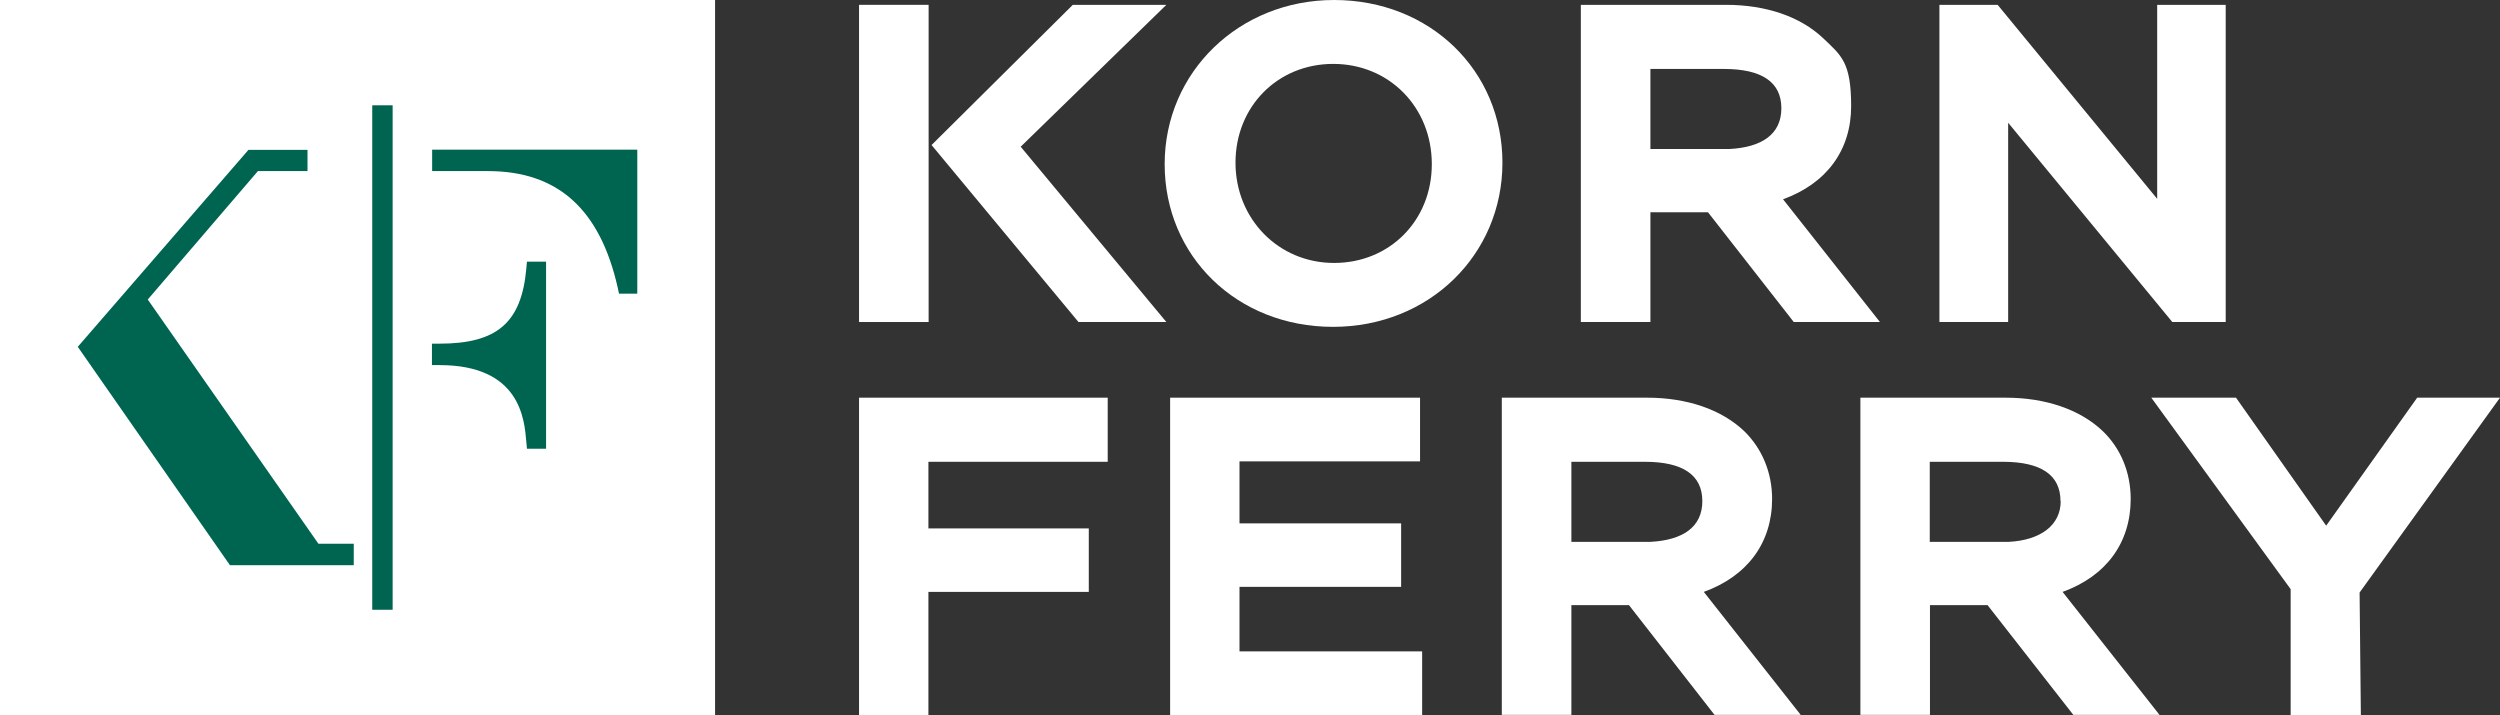
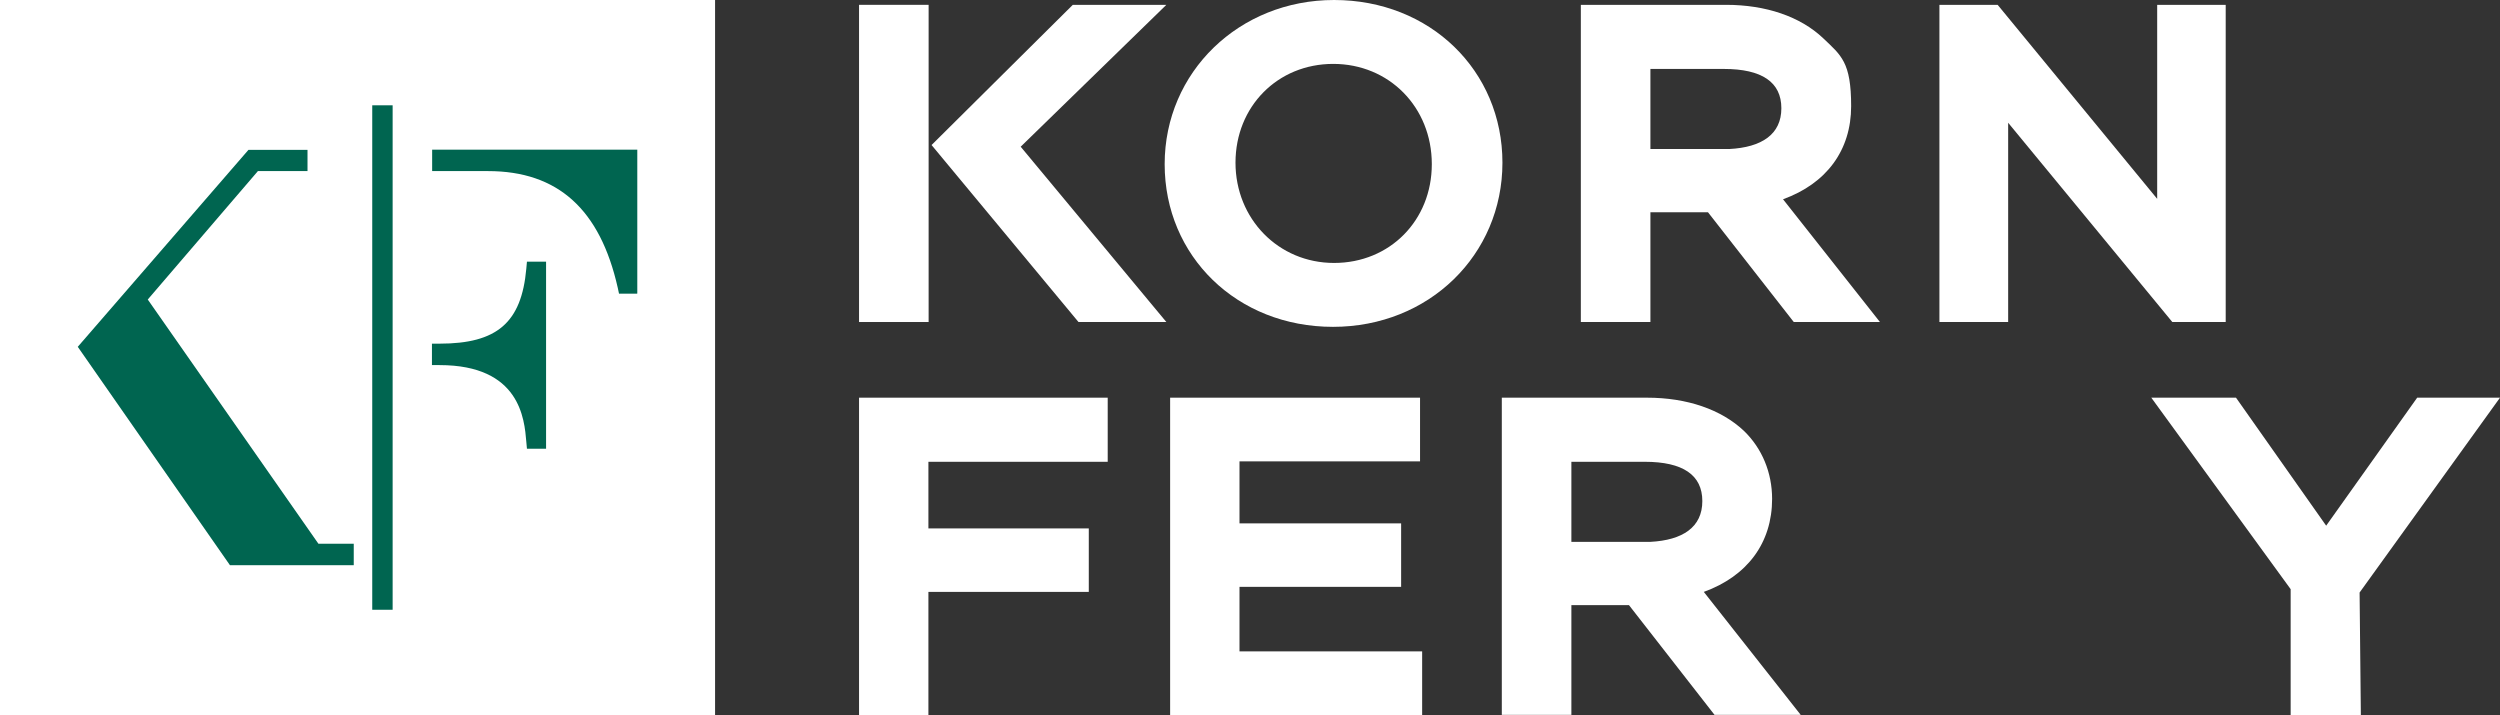
<svg xmlns="http://www.w3.org/2000/svg" id="Layer_1" version="1.1" viewBox="0 0 1189.4 340.2">
  <rect x="0" y="0" width="1189.4" height="340.2" fill="#333333" stroke="none" />
  <defs>
    <style>
      .st0 {
        fill: #006550;
      }

      .st1 {
        fill: #fff;
      }
    </style>
  </defs>
  <rect class="st1" x="408.7" y="2.3" width="33.1" height="150.9" />
  <polygon class="st1" points="1150 189.2 1106.7 250.1 1063.8 189.2 1023.5 189.2 1089.8 280.3 1089.8 340.2 1123.2 340.2 1122.6 281.9 1189.4 189.2 1150 189.2" />
  <g>
-     <path class="st1" d="M980.4,238.4c0,11.3-9.3,18.6-24.8,19.4h-37.5v-38.1h34.8c18.2,0,27.4,6.3,27.4,18.7M1013.7,237.4c0-12.6-4.7-24.1-13.4-32.4-10.8-10.2-27.1-15.8-46.1-15.8h-69.1v150.9h33.1v-52.2h27.4l40.8,52.2h41l-46.1-58.5c20.7-7.5,32.4-23.3,32.4-44.3" />
    <path class="st1" d="M747.6,219.7h34.9c18.2,0,27.4,6.3,27.4,18.7s-9.3,18.6-24.8,19.4h-37.5v-38.1ZM843.1,237.4c0-12.6-4.8-24.1-13.4-32.4-10.8-10.2-27.1-15.8-46.1-15.8h-69.1v150.9h33.1v-52.2h27.4l40.7,52.2h41l-46.1-58.5c20.7-7.5,32.5-23.3,32.5-44.3" />
  </g>
  <polygon class="st1" points="556.7 189.2 556.7 340.2 676.6 340.2 676.6 309.9 589.7 309.9 589.7 279.2 666.6 279.2 666.6 249 589.7 249 589.7 219.5 675.6 219.5 675.6 189.2 556.7 189.2" />
  <polygon class="st1" points="408.7 189.2 408.7 340.2 441.7 340.2 441.7 281.6 518 281.6 518 251.4 441.7 251.4 441.7 219.7 527 219.7 527 189.2 408.7 189.2" />
  <g>
    <path class="st1" d="M681.2,78.1c0,26.8-20,47-46.5,47s-46.9-21-46.9-47.7,20-47,46.5-47,46.9,20.5,46.9,47.7M634.7,0c-45.2,0-80.6,34.3-80.6,78.1s34.4,77.4,80.1,77.4,80.6-34.3,80.6-78.1S680.4,0,634.7,0" />
    <path class="st1" d="M785.2,32.8h34.9c18.2,0,27.4,6.3,27.4,18.7s-9.3,18.6-24.8,19.4h-37.5v-38.1ZM785.2,101h27.4l40.8,52.2h41l-46.1-58.4c20.7-7.5,32.4-23.3,32.4-44.3s-4.7-24.1-13.4-32.4c-10.8-10.2-27.1-15.8-46.1-15.8h-69.1v150.9h33.1v-52.2Z" />
  </g>
  <polygon class="st1" points="554.9 2.3 510.4 2.3 443.2 69 513.1 153.2 554.9 153.2 485.6 69.8 554.9 2.3" />
  <polygon class="st1" points="955.4 58.4 1033.5 153.2 1058.9 153.2 1058.9 2.3 1026.3 2.3 1026.3 94.6 950.4 2.3 922.7 2.3 922.7 153.2 955.4 153.2 955.4 58.4" />
  <rect class="st1" x="0" y="0" width="340.2" height="340.2" />
  <g>
    <polygon class="st0" points="168.3 268.9 109.4 268.9 37 165 118.2 71.3 146.3 71.3 146.3 81.4 122.7 81.4 70.3 142.5 151.5 258.7 168.3 258.7 168.3 268.9" />
    <rect class="st0" x="177.1" y="50.1" width="9.7" height="240" />
-     <path class="st0" d="M259.8,213.5h-9.1l-.3-3.3c-.9-10.9-3-36.5-41.3-36.5h-3.6v-10.2h3.6c27.4,0,39-10,41.3-35.7l.3-3.3h9.1v89.1Z" />
+     <path class="st0" d="M259.8,213.5h-9.1l-.3-3.3c-.9-10.9-3-36.5-41.3-36.5h-3.6v-10.2h3.6c27.4,0,39-10,41.3-35.7l.3-3.3h9.1Z" />
    <path class="st0" d="M303.1,139.7h-8.6l-.6-2.8c-8.4-37.3-28.5-55.5-61.7-55.5h-26.6v-10.2h97.6v68.4Z" />
  </g>
</svg>